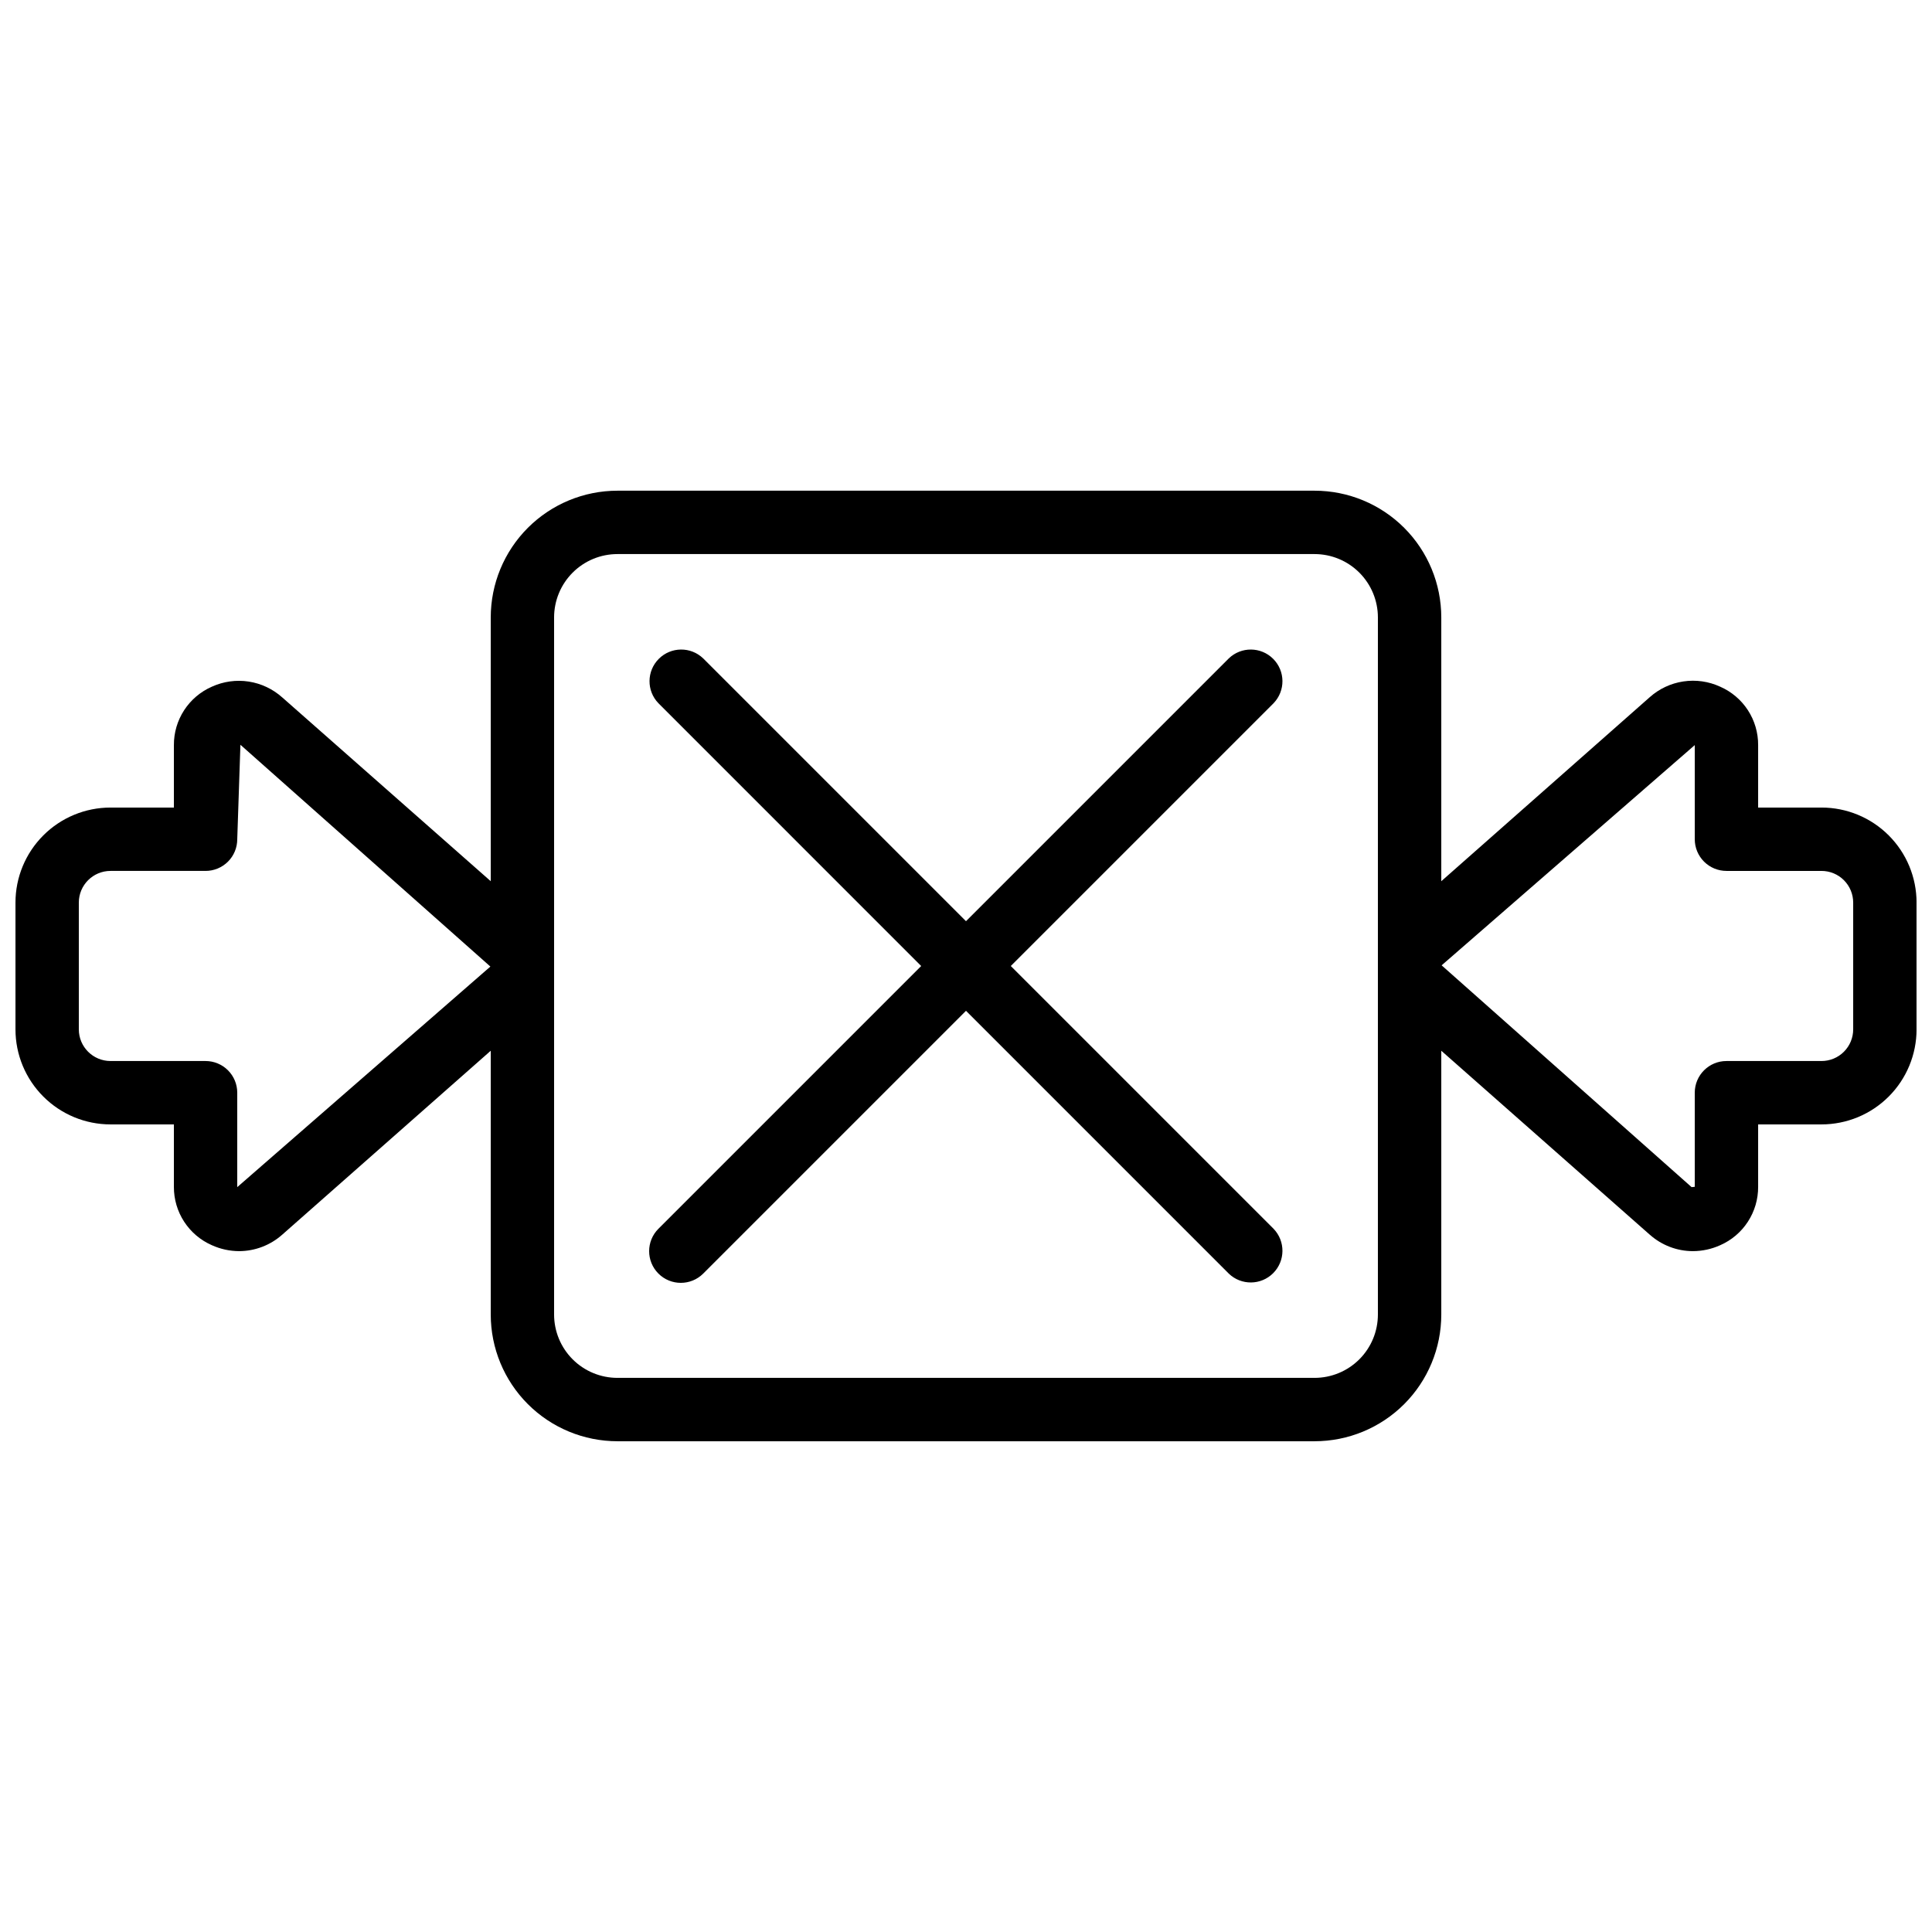
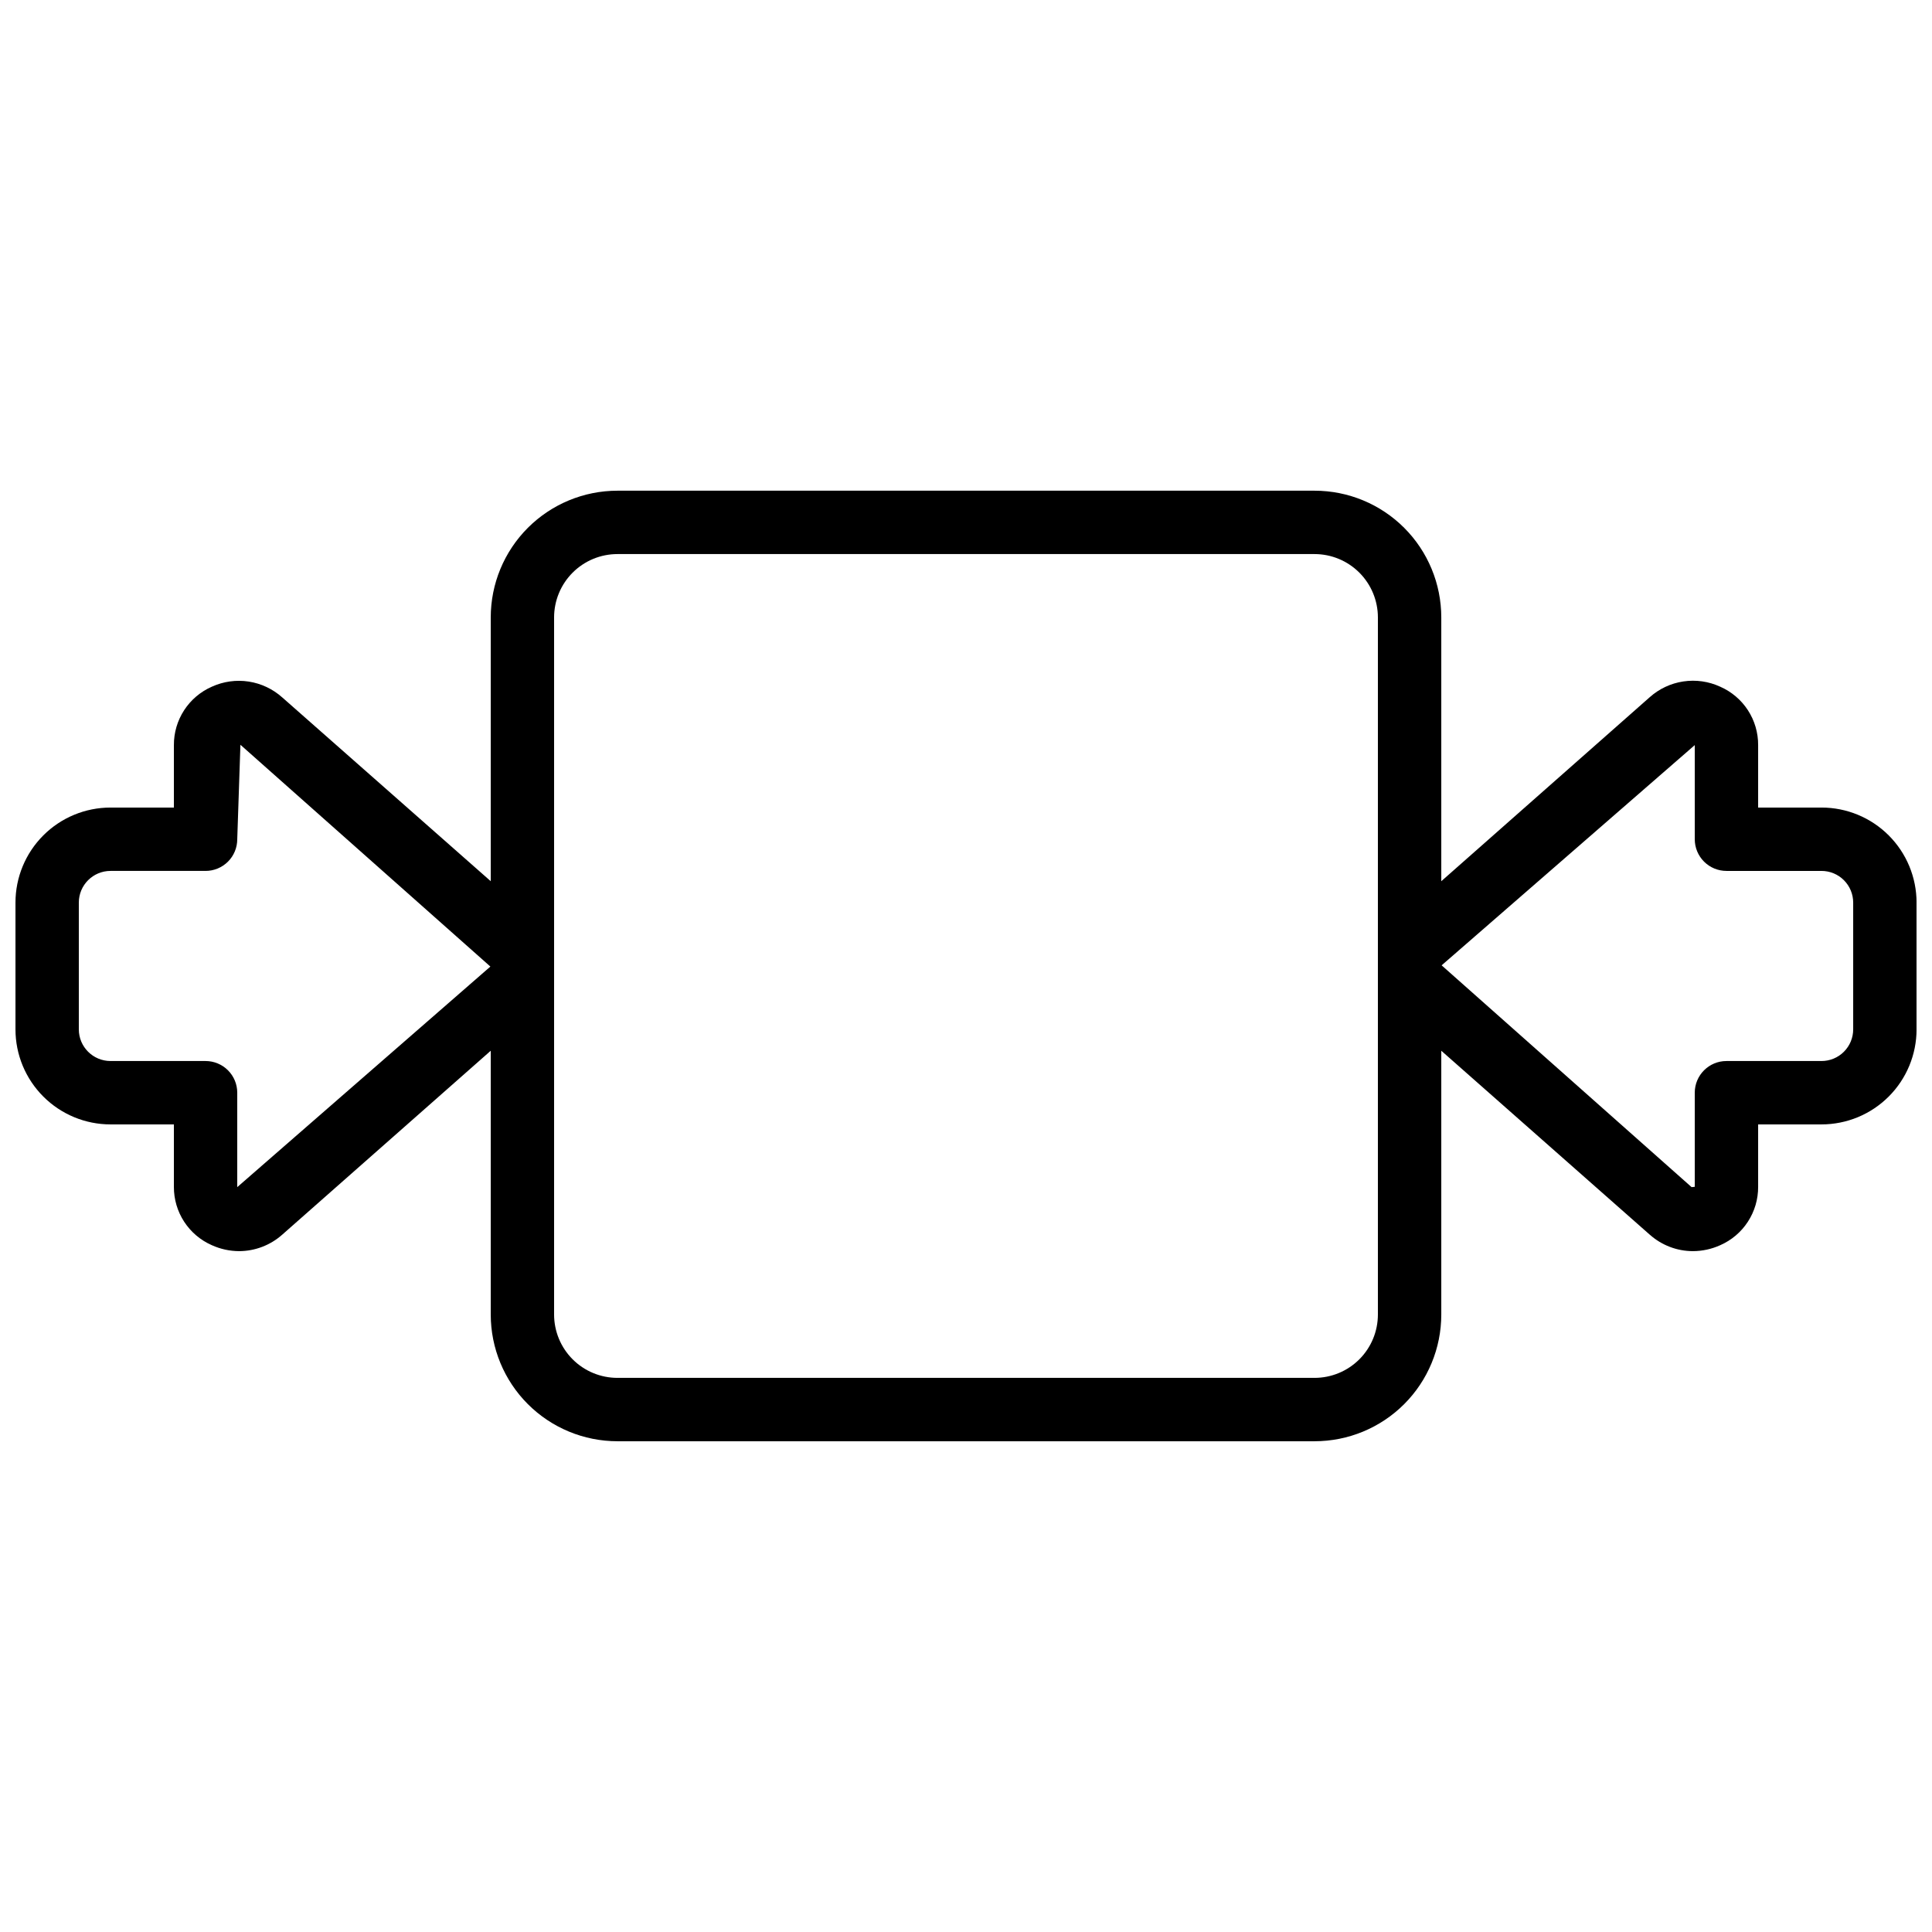
<svg xmlns="http://www.w3.org/2000/svg" width="800px" height="800px" version="1.1" viewBox="144 144 512 512">
  <defs>
    <clipPath id="a">
      <path d="m148.09 274h503.81v252h-503.81z" />
    </clipPath>
  </defs>
  <g clip-path="url(#a)">
    <path d="m173.29 441.98h16.793v16.543-0.004c-0.016 3.281 0.93 6.496 2.719 9.246 1.793 2.754 4.348 4.918 7.356 6.231 2.266 1.023 4.723 1.559 7.207 1.57 4.219-0.012 8.285-1.566 11.438-4.375l55.25-48.734v69.902c0 8.91 3.539 17.453 9.836 23.75 6.301 6.301 14.844 9.836 23.75 9.836h184.73c8.91 0 17.453-3.535 23.75-9.836 6.301-6.297 9.836-14.84 9.836-23.75v-69.902l55.258 48.754 0.004-0.004c3.148 2.805 7.215 4.356 11.426 4.359 2.5-0.008 4.965-0.547 7.238-1.578 3-1.316 5.551-3.481 7.332-6.231 1.785-2.746 2.727-5.953 2.711-9.23v-16.547h16.793c6.684 0 13.09-2.656 17.812-7.379 4.727-4.727 7.379-11.133 7.379-17.812v-33.59c0-6.68-2.652-13.086-7.379-17.812-4.723-4.723-11.129-7.375-17.812-7.375h-16.793v-16.551c0.02-3.285-0.926-6.5-2.715-9.254-1.793-2.75-4.352-4.918-7.359-6.231-3.047-1.402-6.438-1.883-9.754-1.383-3.316 0.496-6.414 1.953-8.914 4.188l-55.227 48.75v-69.902c0-8.906-3.535-17.449-9.836-23.75-6.297-6.297-14.84-9.836-23.75-9.836h-184.73c-8.906 0-17.449 3.539-23.75 9.836-6.297 6.301-9.836 14.844-9.836 23.75v69.902l-55.25-48.703v0.004c-2.496-2.238-5.586-3.699-8.898-4.207-3.309-0.508-6.695-0.035-9.746 1.352-3.008 1.312-5.566 3.481-7.356 6.231-1.793 2.754-2.738 5.969-2.719 9.254v16.551h-16.793c-6.684 0-13.09 2.652-17.812 7.375-4.727 4.727-7.379 11.133-7.379 17.812v33.59c0 6.68 2.652 13.086 7.379 17.812 4.723 4.723 11.129 7.379 17.812 7.379zm419.84-100.52v24.945c0 2.227 0.887 4.363 2.461 5.938 1.574 1.574 3.711 2.461 5.938 2.461h25.191-0.004c2.231 0 4.363 0.883 5.938 2.457 1.578 1.578 2.461 3.711 2.461 5.938v33.59c0 2.227-0.883 4.363-2.461 5.938-1.574 1.574-3.707 2.457-5.938 2.457h-25.188c-4.637 0-8.398 3.762-8.398 8.398v24.938l-0.84 0.082-66.242-58.777zm-302.29-33.832c0-4.453 1.77-8.727 4.918-11.875 3.148-3.148 7.422-4.918 11.875-4.918h184.73c4.453 0 8.727 1.77 11.875 4.918 3.148 3.148 4.918 7.422 4.918 11.875v184.73c0 4.453-1.77 8.727-4.918 11.875-3.148 3.148-7.422 4.918-11.875 4.918h-184.73c-4.453 0-8.727-1.77-11.875-4.918-3.148-3.148-4.918-7.422-4.918-11.875zm-125.95 75.57c0-4.637 3.762-8.395 8.398-8.395h25.191c2.227 0 4.359-0.887 5.938-2.461 1.574-1.574 2.457-3.711 2.457-5.938l0.84-25.031 66.242 58.777-67.082 58.453v-25.023c0-2.227-0.883-4.363-2.457-5.938-1.578-1.574-3.711-2.461-5.938-2.461h-25.191c-4.637 0-8.398-3.758-8.398-8.395z" />
  </g>
-   <path d="m318.49 481.51c3.277 3.277 8.594 3.277 11.871 0l69.637-69.637 69.637 69.637h-0.004c3.297 3.18 8.531 3.137 11.77-0.105 3.242-3.238 3.285-8.473 0.105-11.77l-69.637-69.633 69.637-69.637c3.18-3.293 3.137-8.531-0.105-11.77-3.238-3.238-8.473-3.285-11.77-0.102l-69.633 69.633-69.637-69.637v0.004c-3.293-3.184-8.531-3.137-11.77 0.102s-3.285 8.477-0.102 11.77l69.633 69.637-69.637 69.637 0.004-0.004c-3.281 3.281-3.281 8.594 0 11.875z" />
</svg>